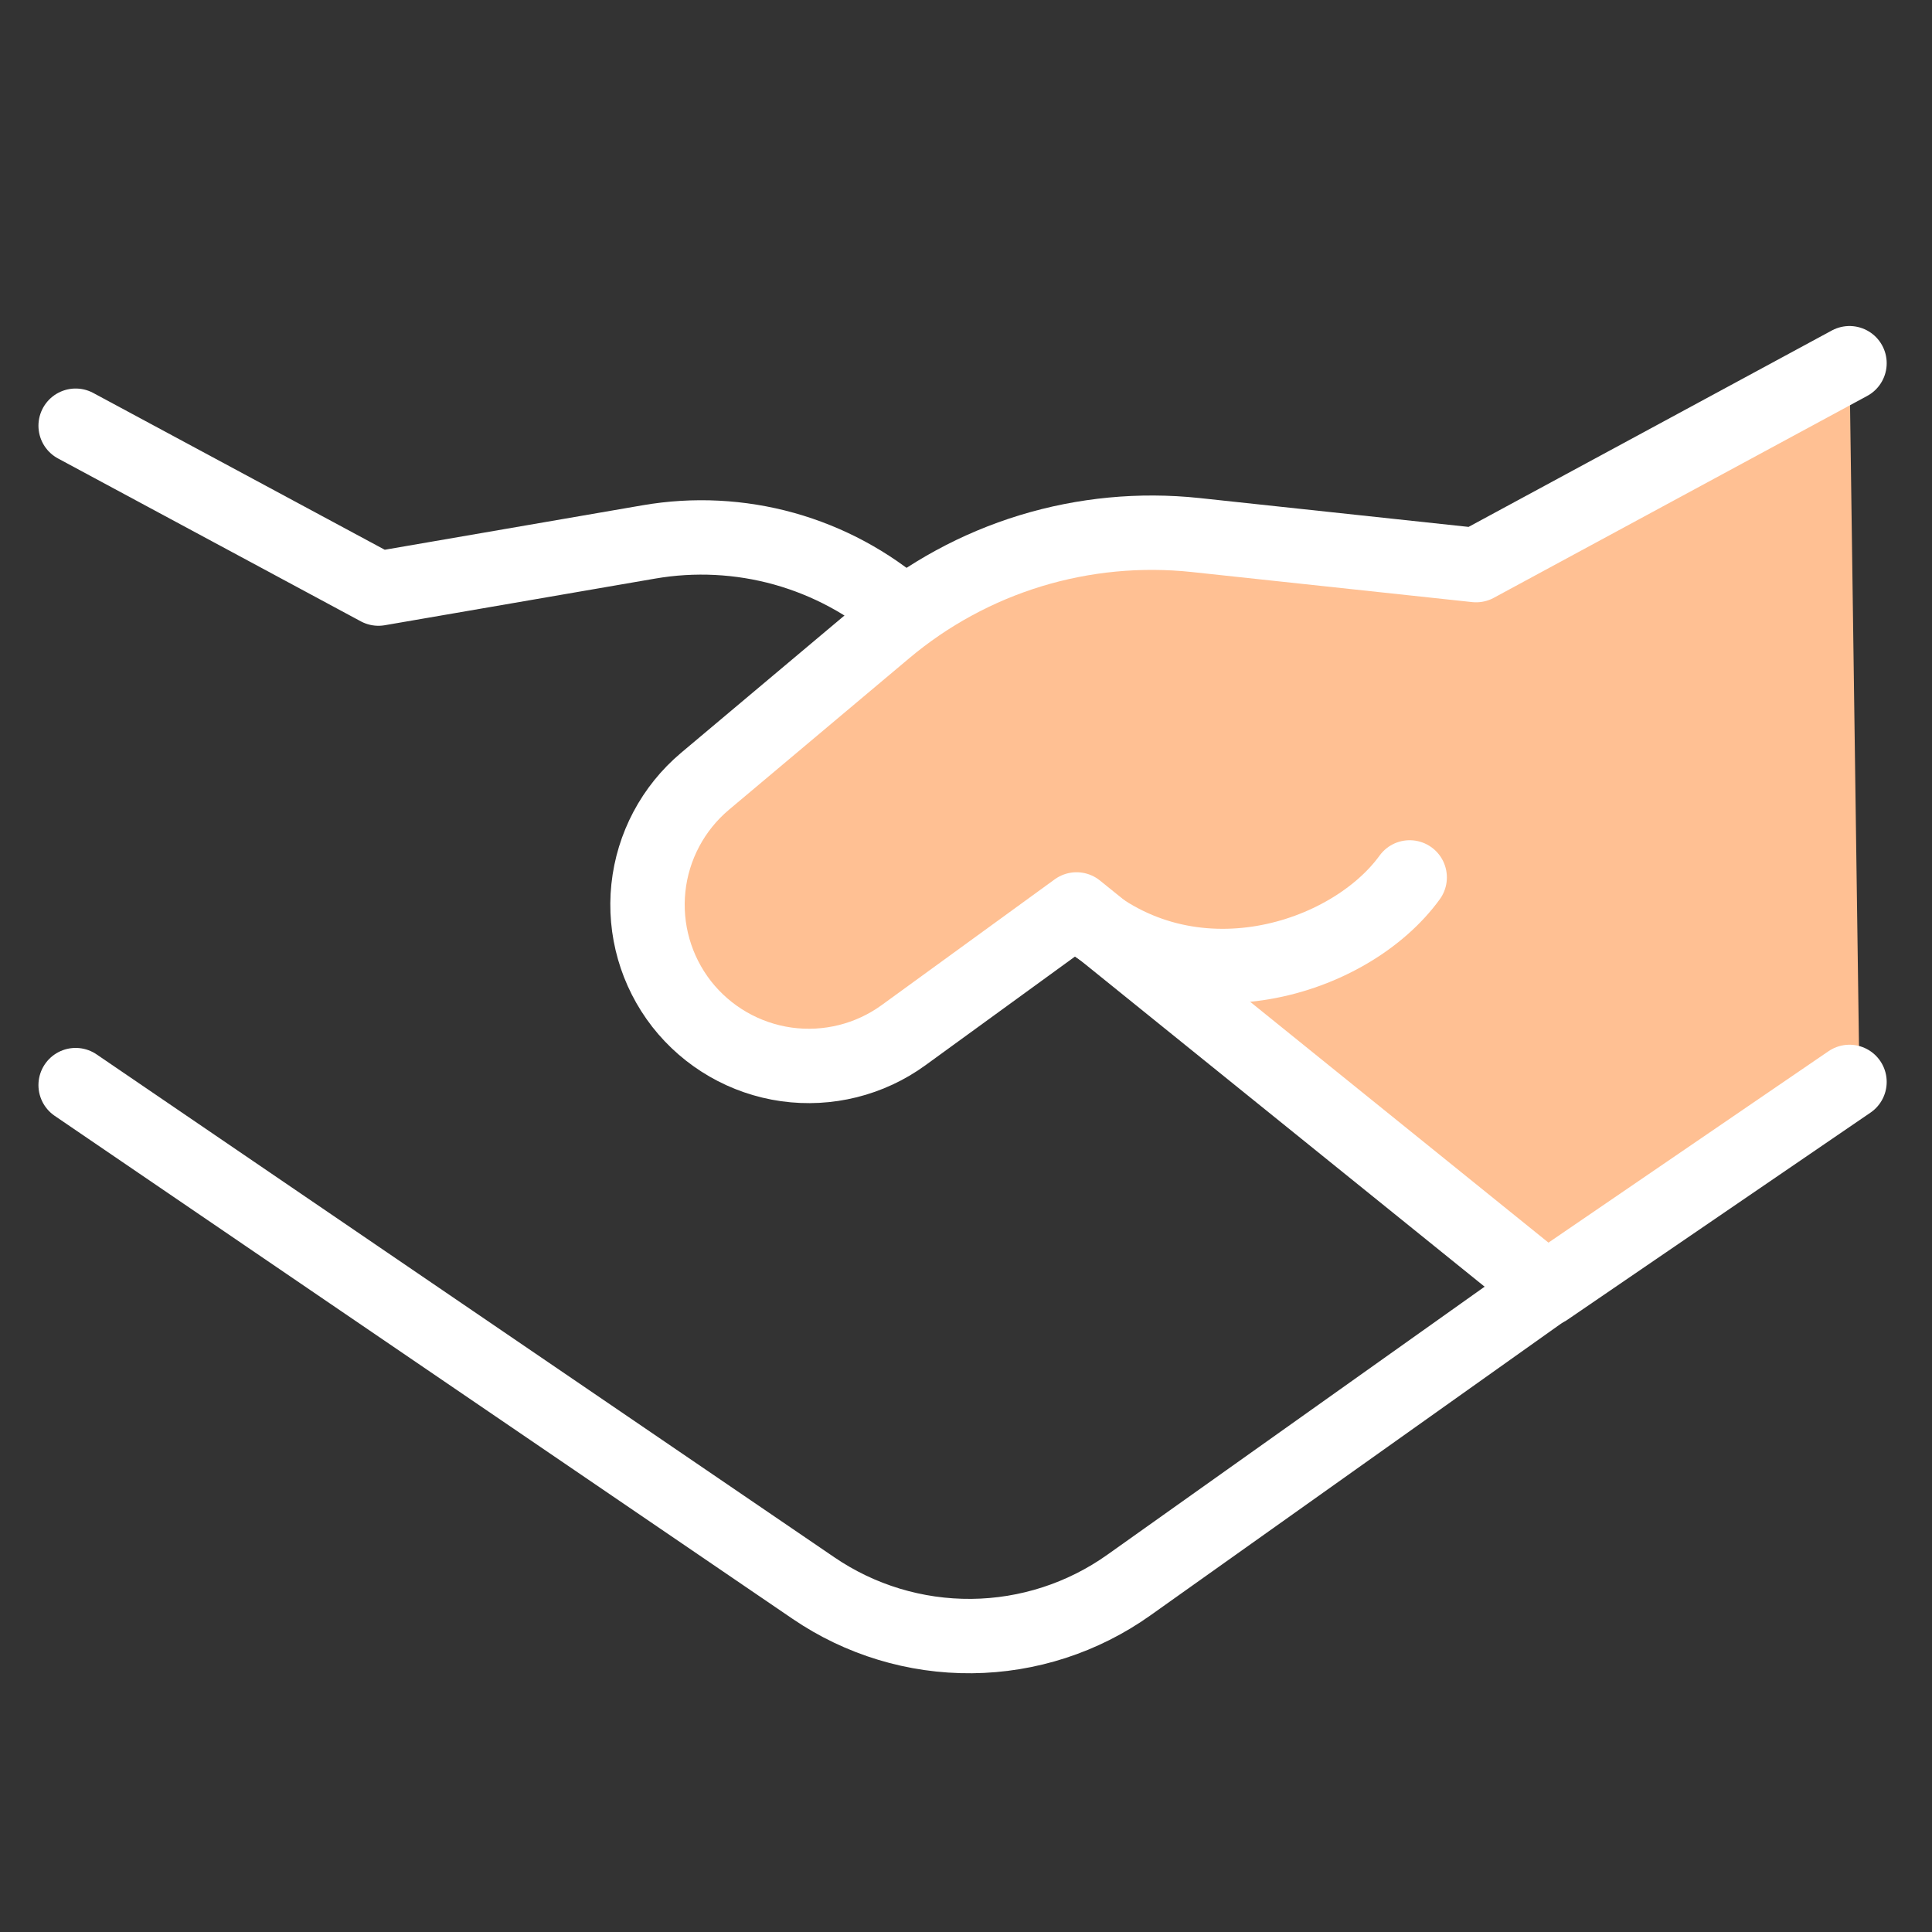
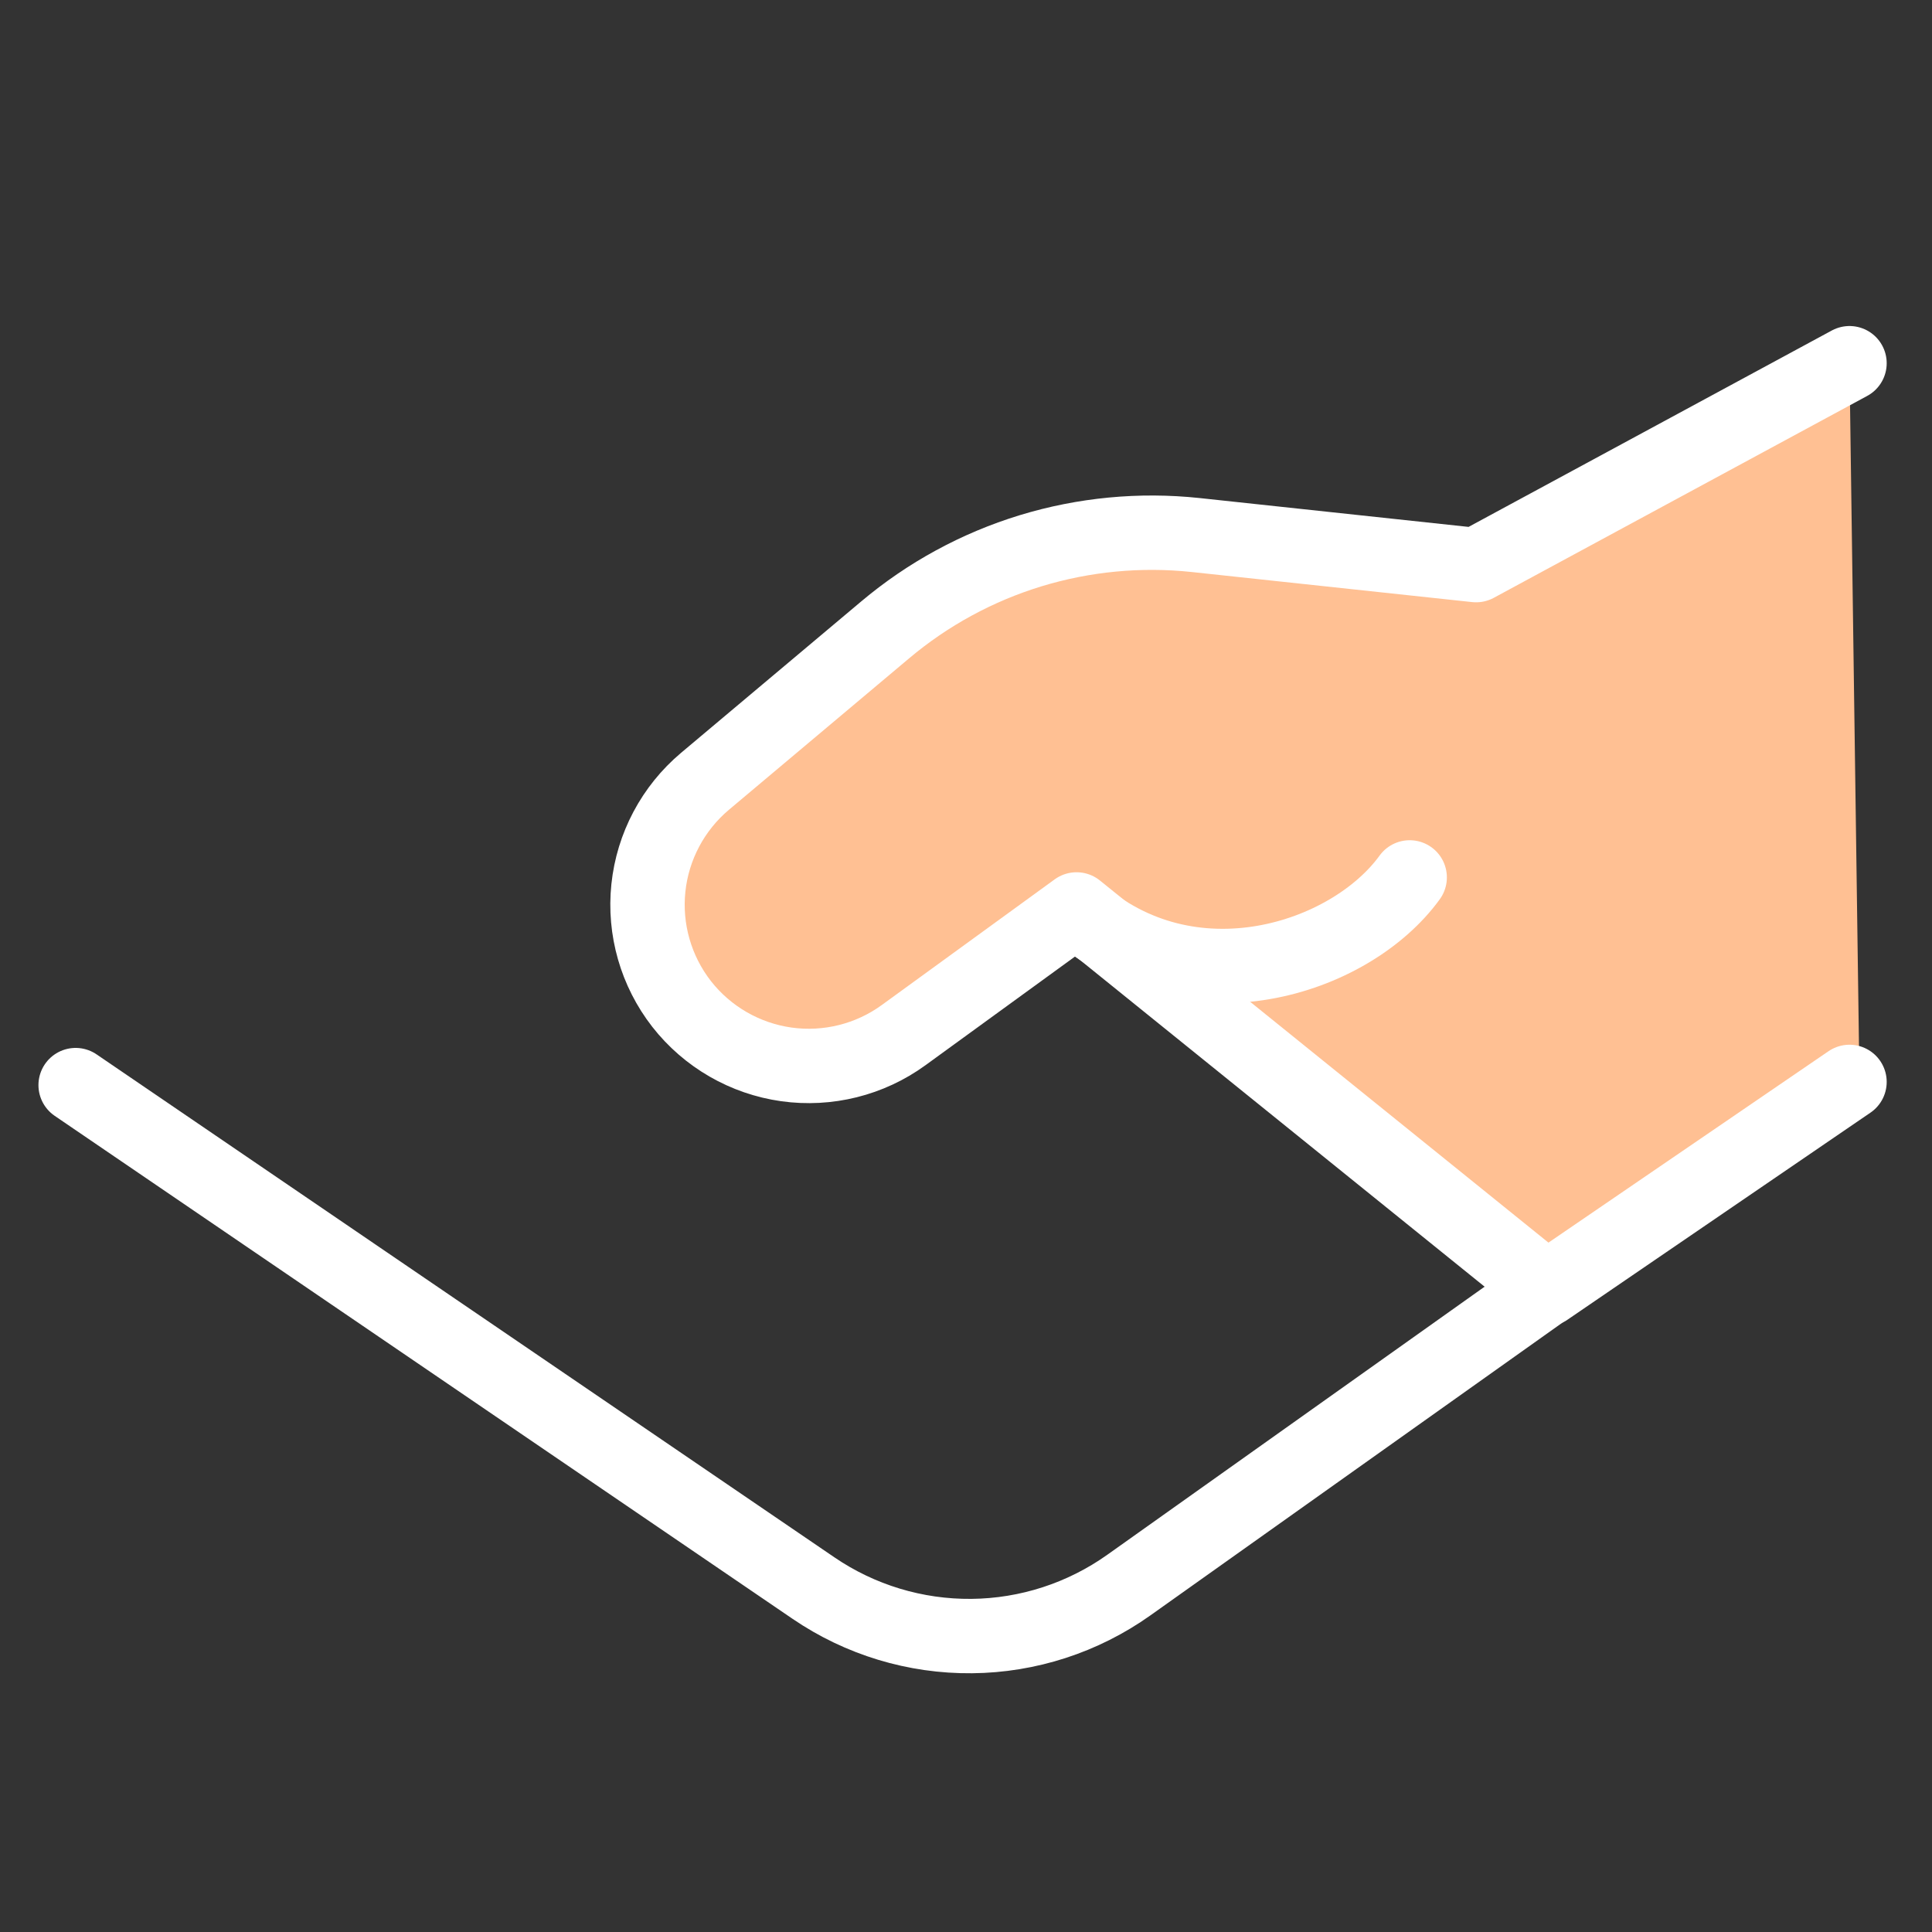
<svg xmlns="http://www.w3.org/2000/svg" width="40" height="40" viewBox="0 0 40 40" fill="none">
  <rect x="0" y="0" width="40" height="40" fill="#333333" stroke="none" />
  <path d="M14 17.5L13.5 20C14.464 20.657 16.833 22.011 18 22C19.167 21.989 21.049 19.676 22 19L32 26.5L38.5 22.5L38.291 7.52L30.56 11.7L24.752 11.077C22.625 10.85 20.49 11.425 18.766 12.691C18.726 12.691 18.688 12.677 18.657 12.651C17.945 12.043 17.747 14.247 16.843 14C15.939 13.753 14.923 17.339 14 17.5Z" fill="#FFC093" />
-   <path d="M1.566 8.814L7.835 12.186L13.435 11.22C14.367 11.059 15.324 11.107 16.235 11.361C17.146 11.616 17.99 12.07 18.703 12.691" stroke="white" stroke-width="1.54" stroke-linecap="round" stroke-linejoin="round" />
  <path d="M32.235 26.52L23.372 32.817C22.421 33.493 21.285 33.862 20.118 33.873C18.951 33.884 17.808 33.538 16.843 32.88L1.566 22.466" stroke="white" stroke-width="1.54" stroke-linecap="round" stroke-linejoin="round" />
  <path d="M38.292 22.4L32.021 26.686L22.289 18.829L18.709 21.431C18.009 21.94 17.138 22.157 16.28 22.037C15.423 21.916 14.646 21.468 14.112 20.786C13.581 20.104 13.334 19.244 13.424 18.384C13.514 17.525 13.934 16.734 14.595 16.177L18.324 13.043C19.207 12.299 20.232 11.741 21.337 11.403C22.442 11.066 23.604 10.955 24.752 11.077L30.561 11.7L38.292 7.52" stroke="white" stroke-width="1.54" stroke-linecap="round" stroke-linejoin="round" />
  <path d="M22.289 18.849C24.632 20.934 27.952 19.869 29.186 18.166" stroke="white" stroke-width="1.54" stroke-linecap="round" stroke-linejoin="round" />
</svg>